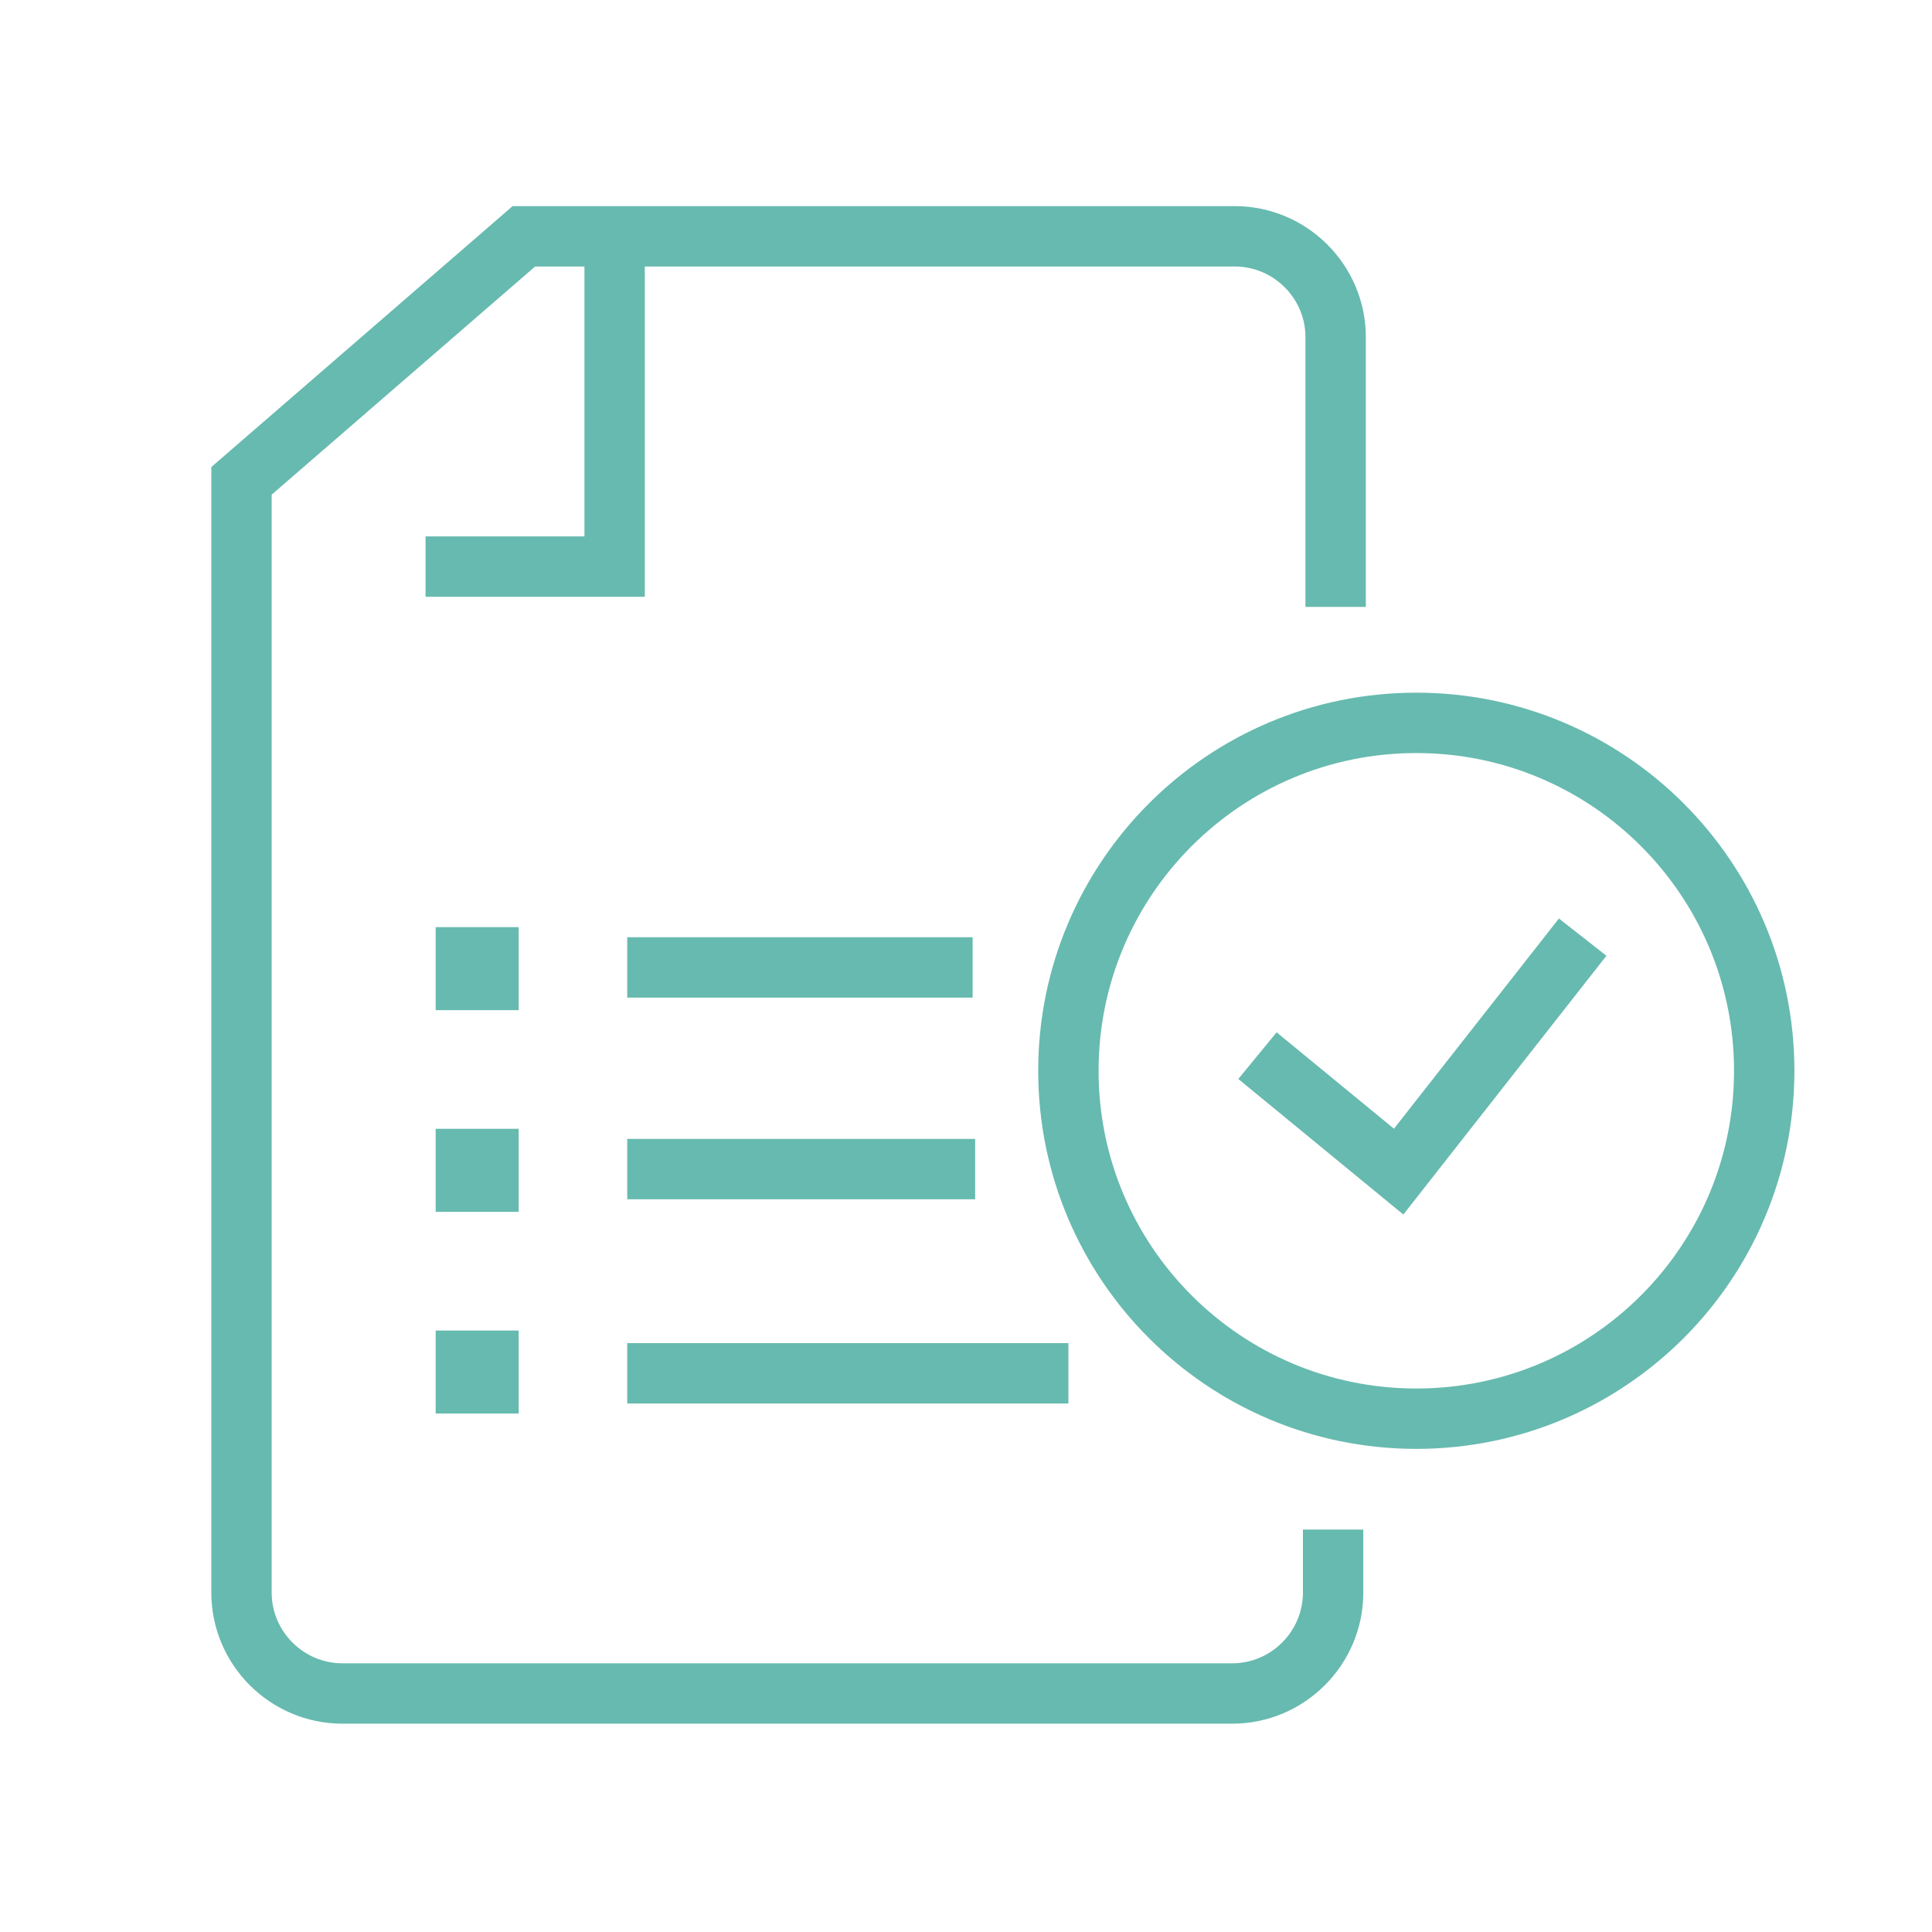
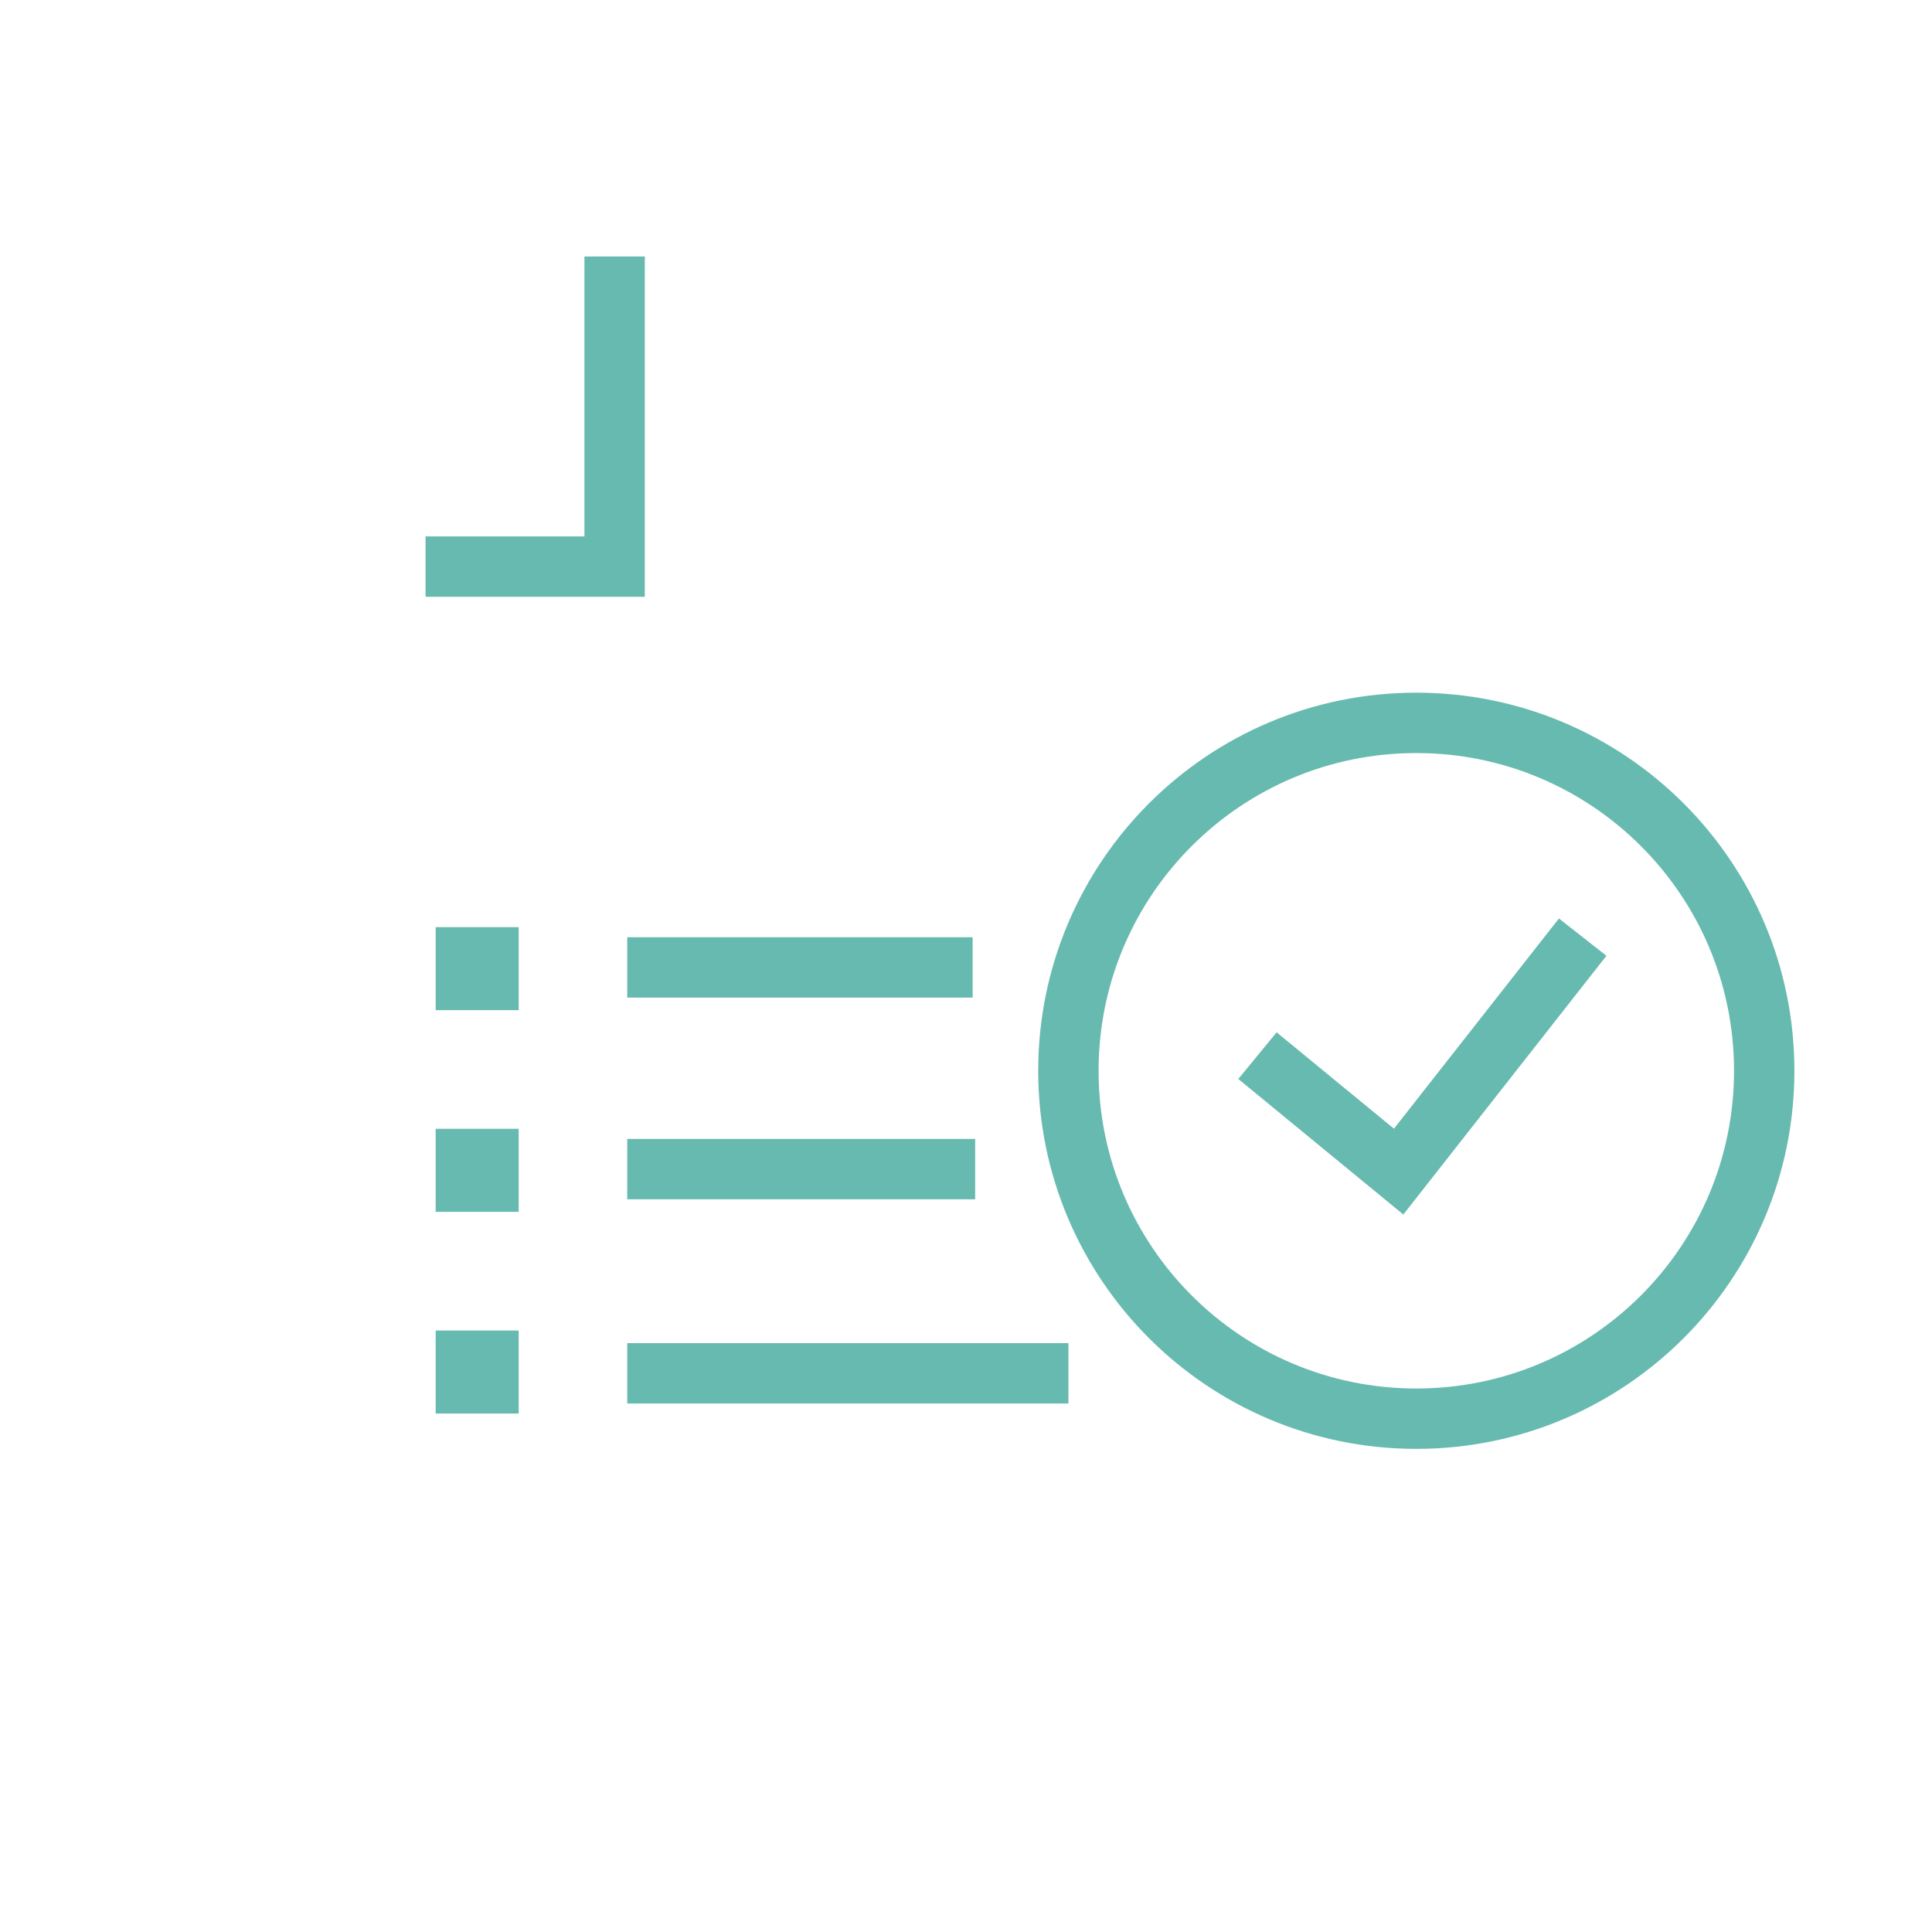
<svg xmlns="http://www.w3.org/2000/svg" width="64" height="64" viewBox="0 0 64 64" fill="none">
-   <path d="M44.245 20.104V11.168C44.245 9.331 42.742 7.828 40.904 7.828H17.354L8 15.929V52.758C8 54.596 9.503 56.099 11.341 56.099H40.821C42.658 56.099 44.161 54.596 44.161 52.758V50.67" stroke="#67BAAF" stroke-width="2" stroke-miterlimit="10" />
  <path d="M20.36 8.497V18.769H14.097" stroke="#67BAAF" stroke-width="2" stroke-miterlimit="10" />
  <path d="M46.917 46.996C53.282 46.996 58.442 41.836 58.442 35.471C58.442 29.106 53.282 23.946 46.917 23.946C40.552 23.946 35.392 29.106 35.392 35.471C35.392 41.836 40.552 46.996 46.917 46.996Z" stroke="#67BAAF" stroke-width="2" stroke-miterlimit="10" />
  <path d="M41.655 34.97L46.332 38.811L52.428 31.044" stroke="#67BAAF" stroke-width="2" stroke-miterlimit="10" />
  <path d="M16.182 31.713H15.432V32.463H16.182V31.713Z" stroke="#67BAAF" stroke-width="2" stroke-miterlimit="10" />
  <path d="M20.778 32.047H32.22" stroke="#67BAAF" stroke-width="2" stroke-miterlimit="10" />
  <path d="M16.182 38.393H15.432V39.144H16.182V38.393Z" stroke="#67BAAF" stroke-width="2" stroke-miterlimit="10" />
  <path d="M20.778 38.728H32.303" stroke="#67BAAF" stroke-width="2" stroke-miterlimit="10" />
  <path d="M16.182 45.075H15.432V45.825H16.182V45.075Z" stroke="#67BAAF" stroke-width="2" stroke-miterlimit="10" />
  <path d="M20.778 45.493H35.393" stroke="#67BAAF" stroke-width="2" stroke-miterlimit="10" />
</svg>